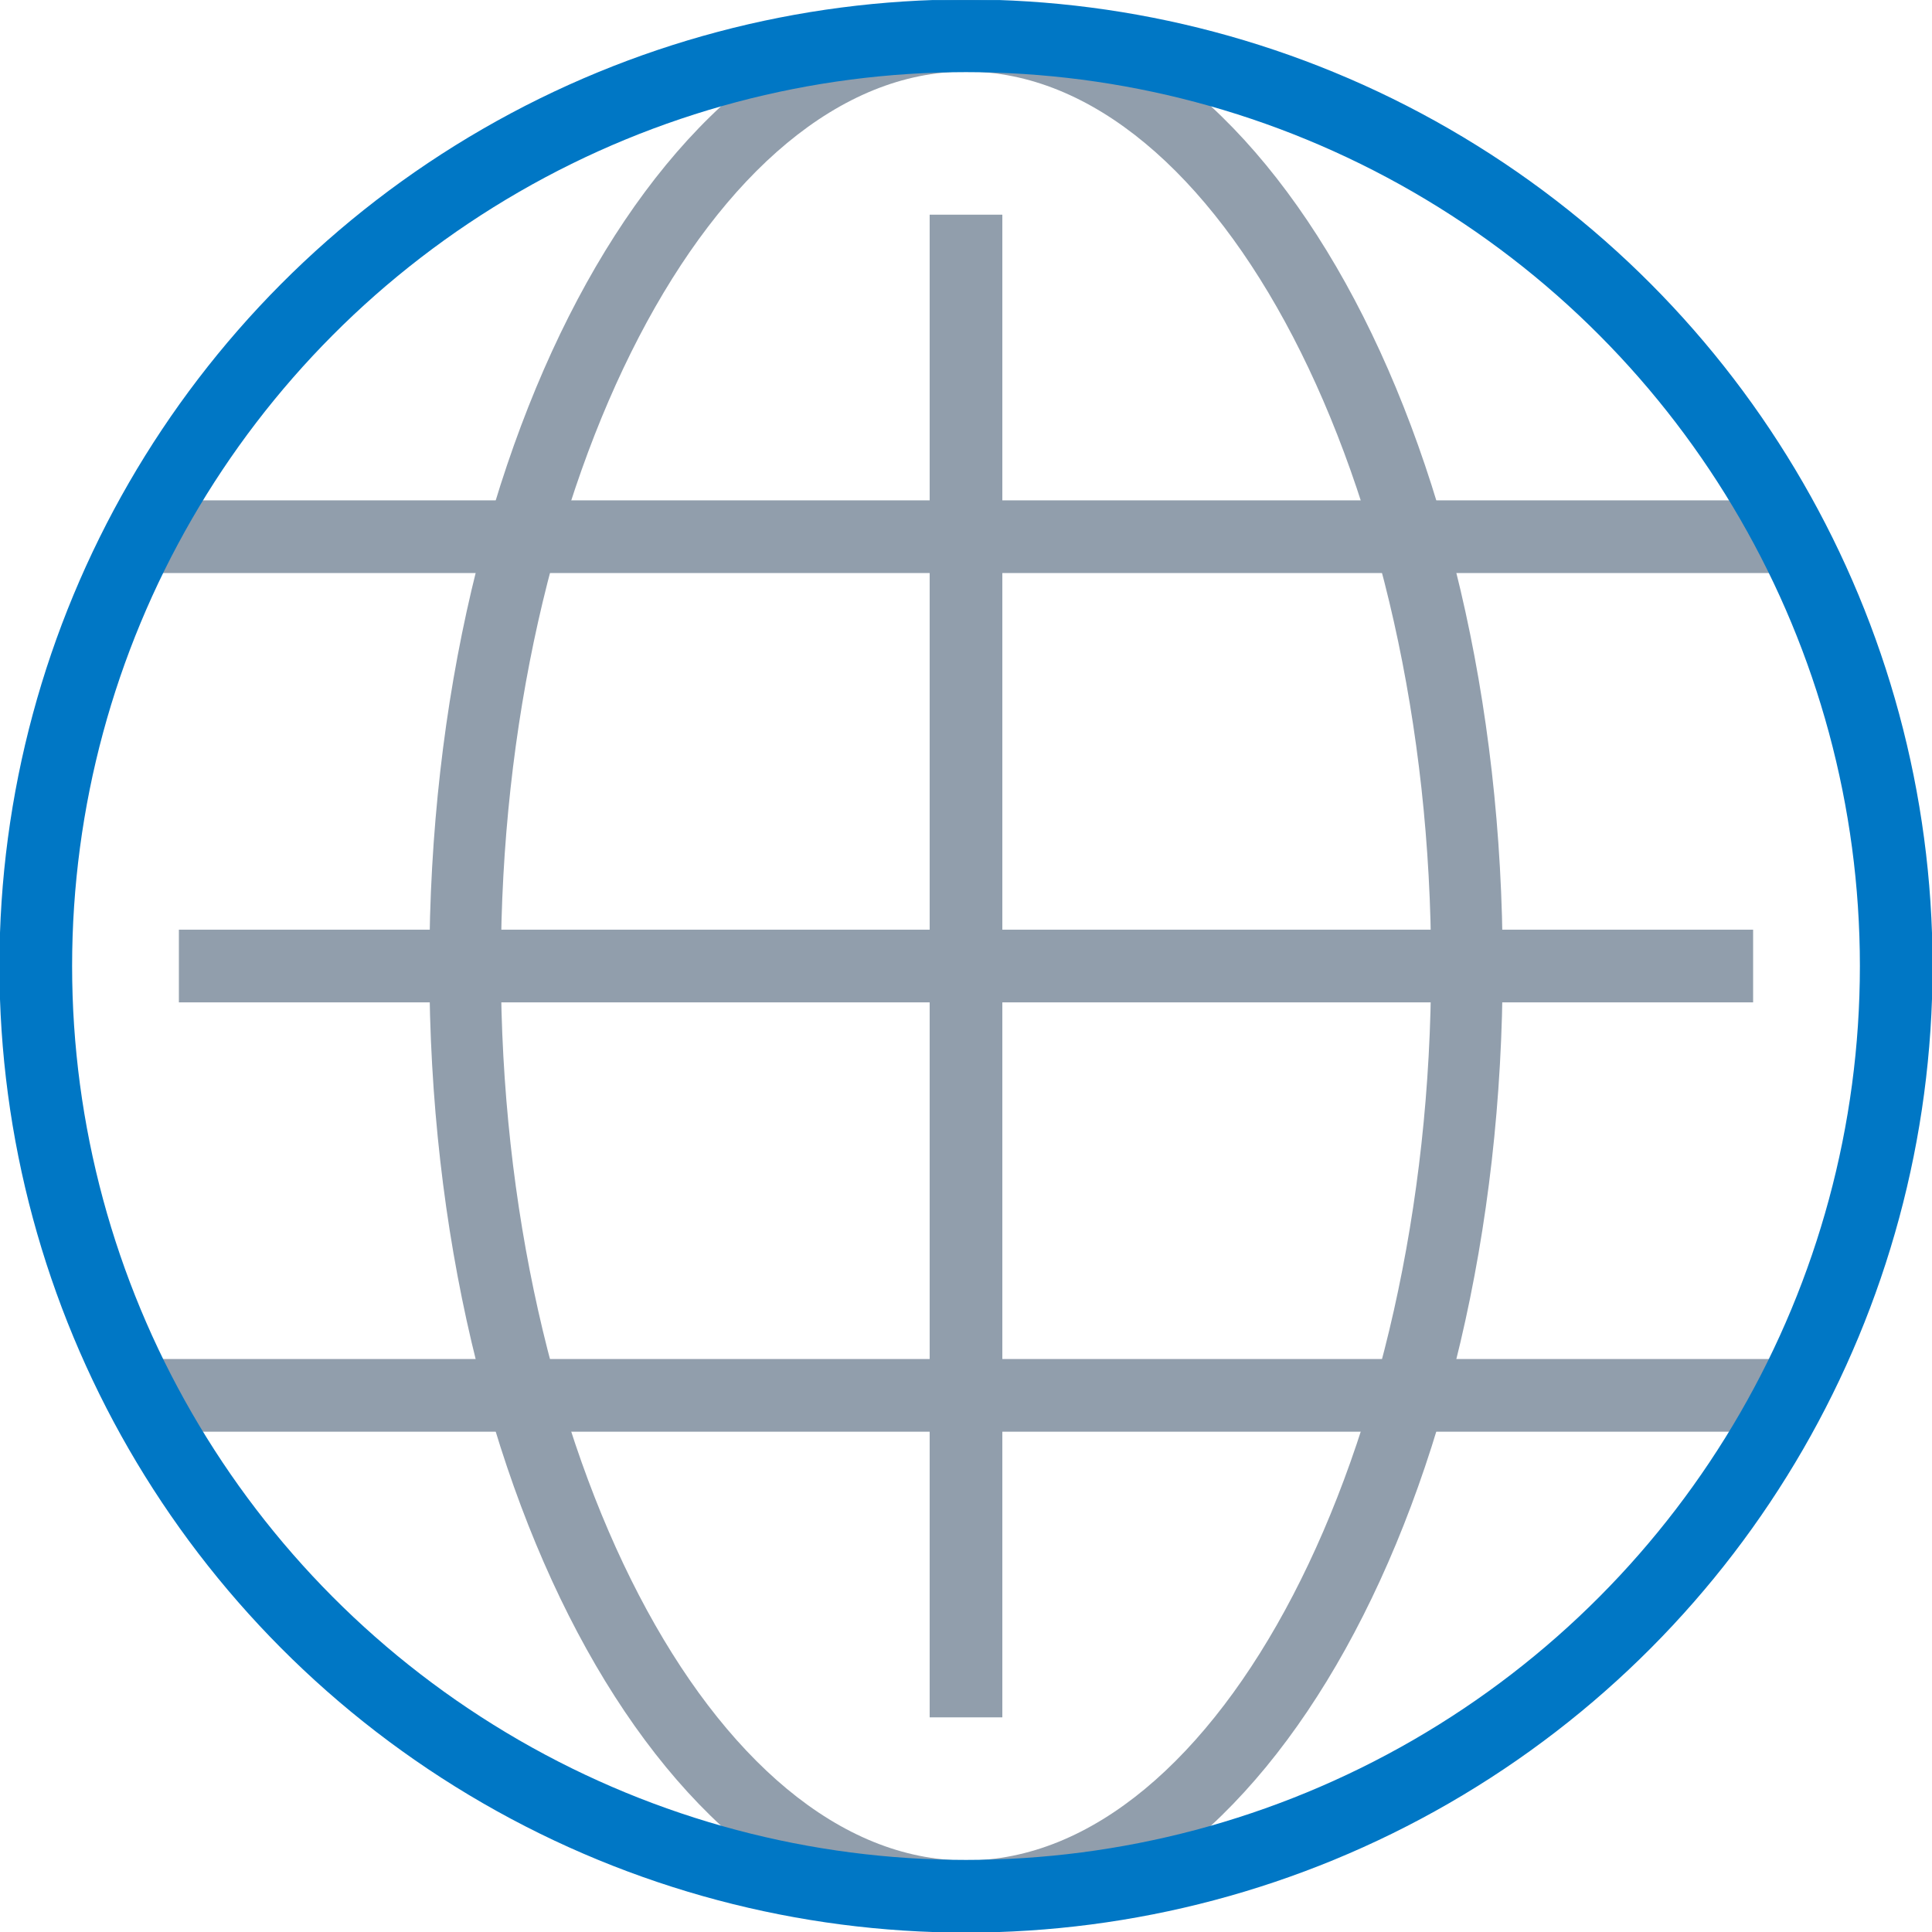
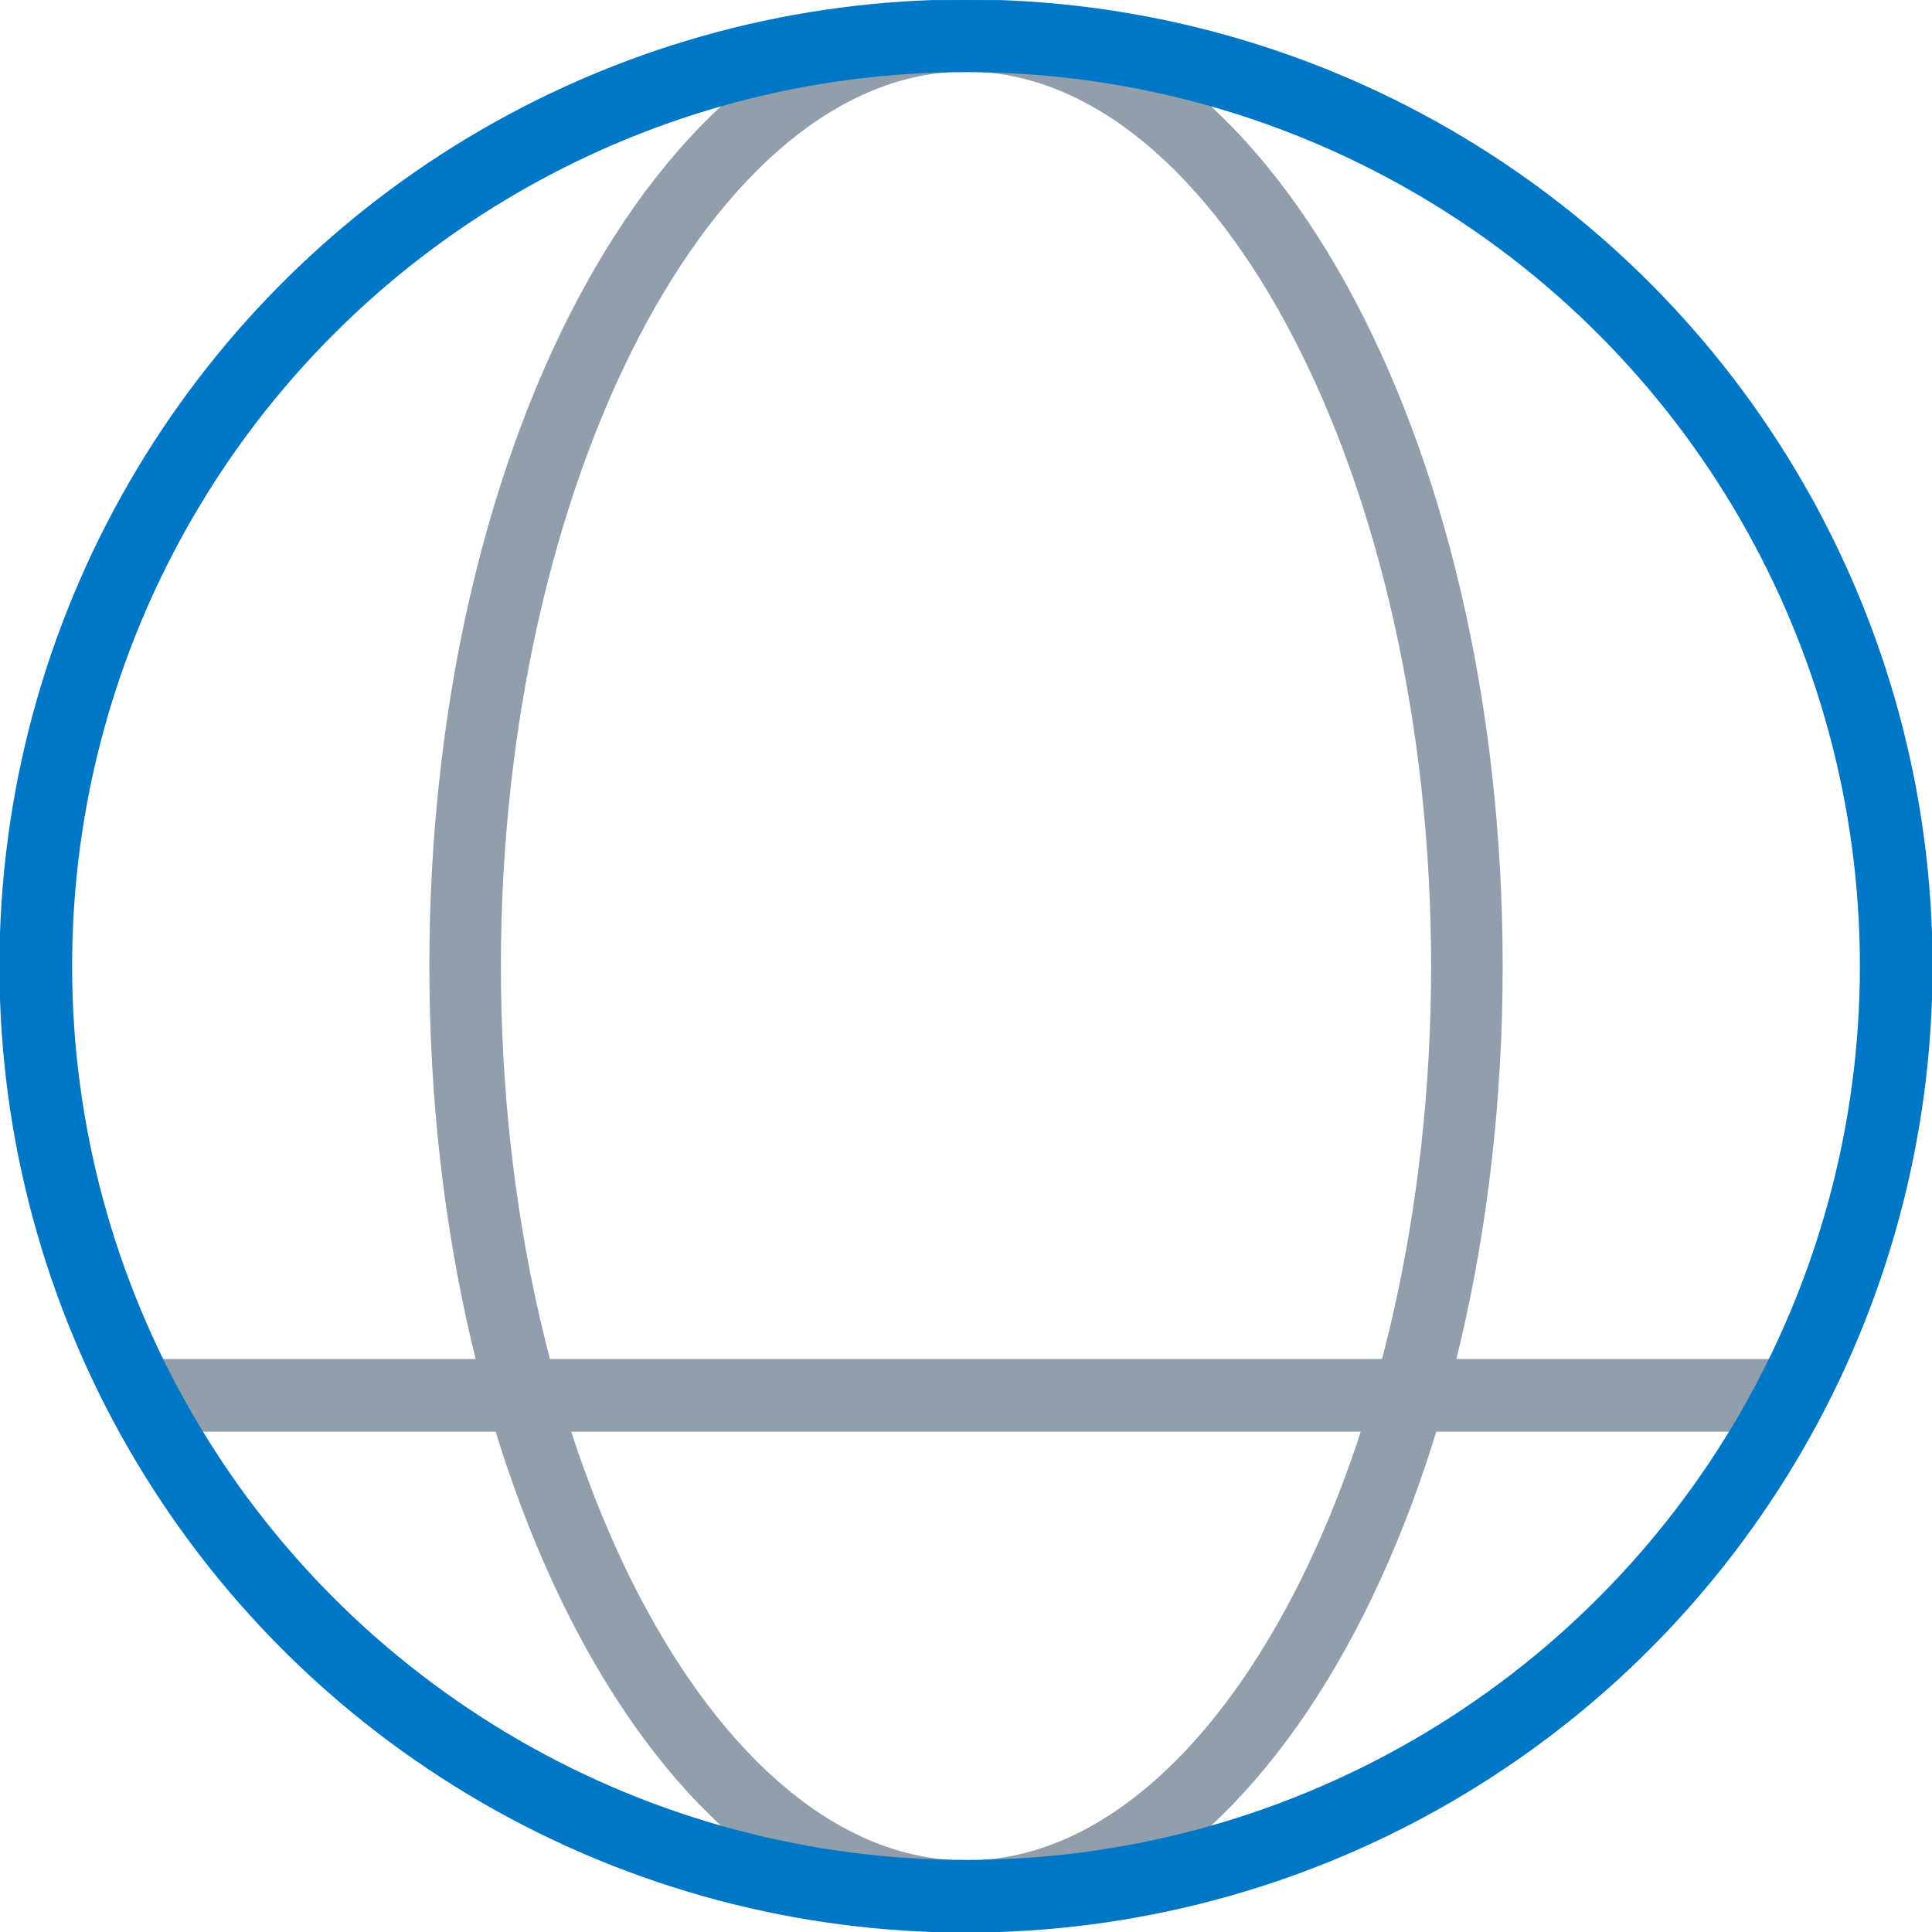
<svg xmlns="http://www.w3.org/2000/svg" width="69.512" height="69.512" viewBox="0 0 69.512 69.512">
  <defs>
    <clipPath id="clip-path">
      <rect id="Rectangle_2813" data-name="Rectangle 2813" width="69.512" height="69.512" fill="none" />
    </clipPath>
  </defs>
  <g id="Group_5467" data-name="Group 5467" transform="translate(0 0)">
    <g id="Group_5466" data-name="Group 5466" transform="translate(0 0.001)" clip-path="url(#clip-path)">
      <path id="Path_9777" data-name="Path 9777" d="M35,2.574c9.071,0,16.735,14.738,16.735,32.183S44.073,66.938,35,66.938,18.267,52.2,18.267,34.757,25.931,2.574,35,2.574M35,0C24.338,0,15.693,15.561,15.693,34.757S24.338,69.512,35,69.512,54.31,53.952,54.31,34.757,45.666,0,35,0" transform="translate(-0.245 -0.001)" fill="#919eac" />
-       <line id="Line_3281" data-name="Line 3281" x2="56.64" transform="translate(6.436 34.756)" fill="none" stroke="#919eac" stroke-width="2.615" />
-       <line id="Line_3282" data-name="Line 3282" y2="54.065" transform="translate(34.756 7.723)" fill="none" stroke="#919eac" stroke-width="2.615" />
-       <line id="Line_3283" data-name="Line 3283" x2="59.215" transform="translate(5.149 19.309)" fill="none" stroke="#919eac" stroke-width="2.615" />
      <line id="Line_3284" data-name="Line 3284" x2="59.215" transform="translate(5.149 50.203)" fill="none" stroke="#919eac" stroke-width="2.615" />
      <circle id="Ellipse_111" data-name="Ellipse 111" cx="33.469" cy="33.469" r="33.469" transform="translate(1.287 1.287)" fill="none" stroke="#0077c5" stroke-width="2.615" />
    </g>
  </g>
</svg>